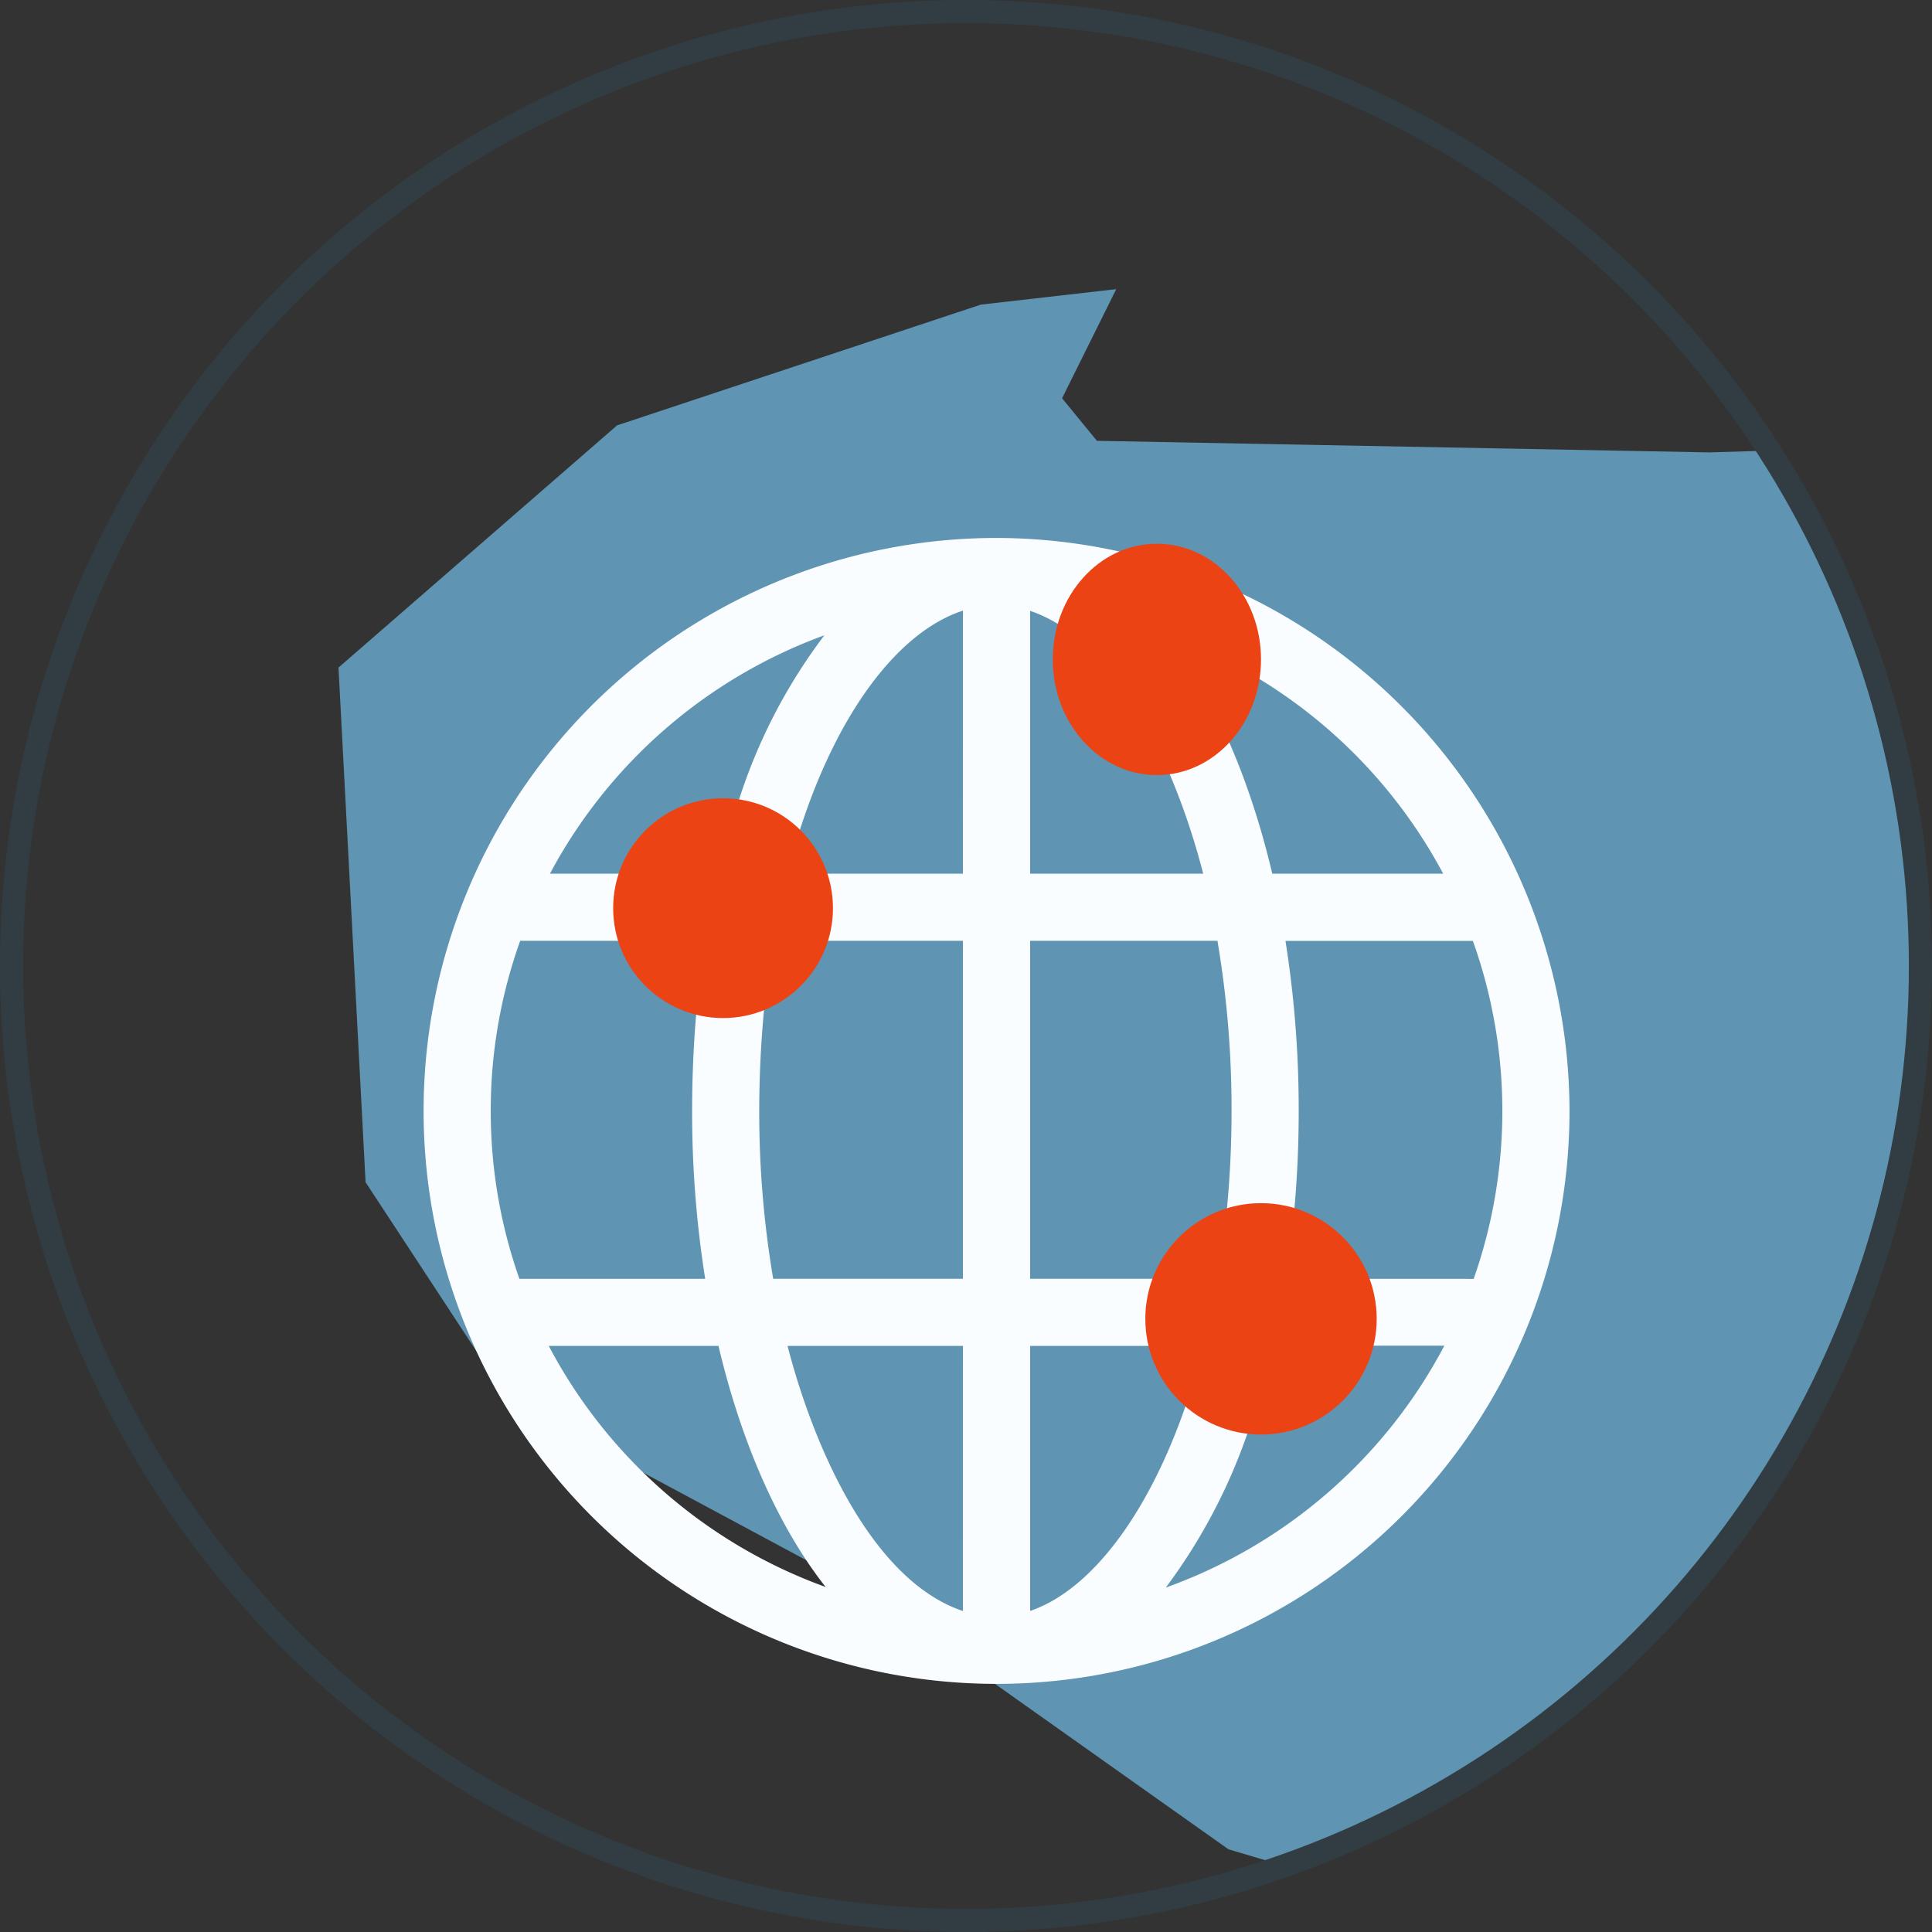
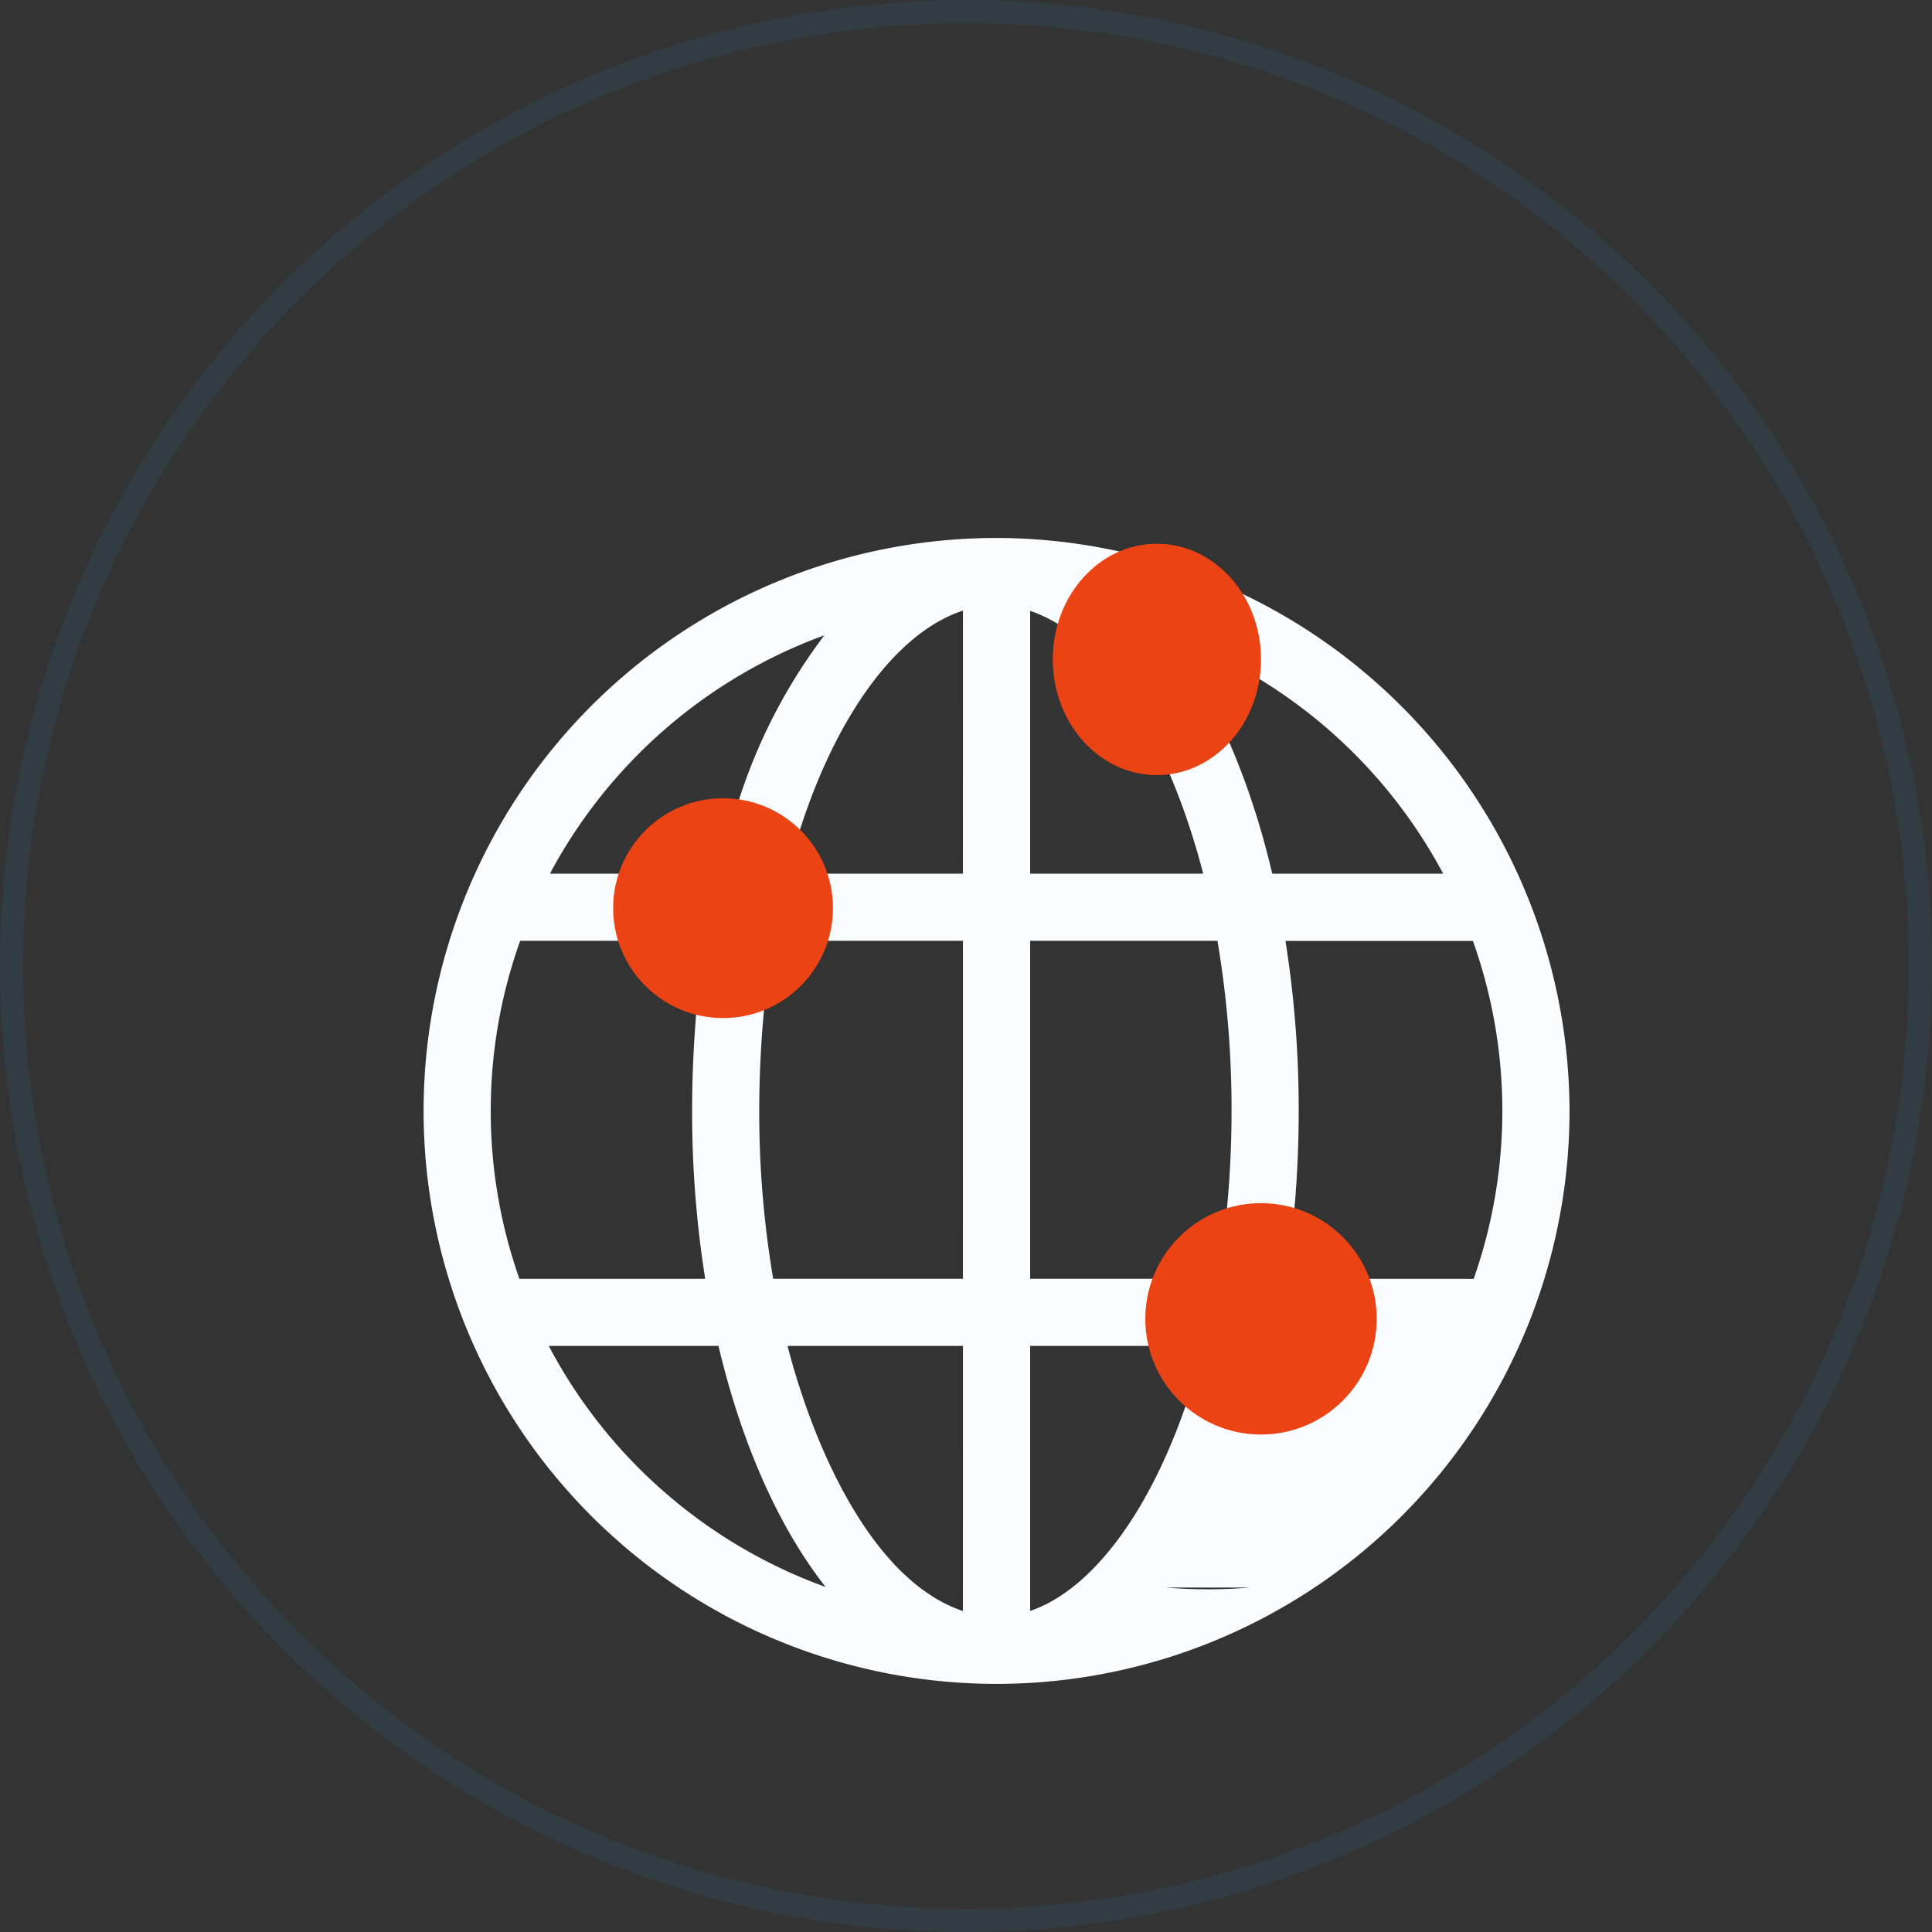
<svg xmlns="http://www.w3.org/2000/svg" width="167" height="167" viewBox="0 0 167 167">
  <rect x="0" y="0" width="167" height="167" fill="#333333" stroke="none" />
  <defs>
    <clipPath id="clip-path">
-       <circle id="Ellipse_82" data-name="Ellipse 82" cx="81.5" cy="81.5" r="81.5" transform="translate(645 971)" fill="none" />
-     </clipPath>
+       </clipPath>
  </defs>
  <g id="Group_516" data-name="Group 516" transform="translate(-667 -967)">
    <g id="Group_493" data-name="Group 493">
      <g id="Mask_Group_6" data-name="Mask Group 6" transform="translate(25 -1)" clip-path="url(#clip-path)">
        <g id="Group_467" data-name="Group 467" transform="translate(671.257 993)">
          <path id="poland" d="M-851.555-1550.32l5.686,10.436,1.338,11.1-4.682,10.77-10.7,20.6-9.03,4.081-11.708-5.084-7.024.334-17.058,6.421-19.4-5.752-31.44-22.276-30.771-16.521-12.376-18.864-2.341-44.486,24.082-20.937,31.439-10.436,11.707-1.338-4.682,9.432,3.01,3.679,52.913,1,11.372-.333,18.731,28.7-4.683,11.773,2.007,13.848,3.612,13.847Z" transform="translate(1001.063 1632.266)" fill="#5f95b2" />
        </g>
      </g>
      <g id="Group_469" data-name="Group 469" transform="translate(3 -4)">
        <g id="Group_468" data-name="Group 468" transform="translate(700.615 1017.5)">
          <g id="Group_452" data-name="Group 452" transform="translate(0 0)">
-             <path id="Path_1051" data-name="Path 1051" d="M107.384,38.46A49.526,49.526,0,1,0,156.91,87.986,49.633,49.633,0,0,0,107.384,38.46ZM92.5,46.874a47.544,47.544,0,0,0-7.578,14.853,8.7,8.7,0,0,0-9.152,5.752H68.779A43.967,43.967,0,0,1,92.5,46.874ZM86.877,70.381a2.9,2.9,0,1,1-2.9-2.9A2.905,2.905,0,0,1,86.877,70.381Zm-23.215,17.6a43.521,43.521,0,0,1,2.546-14.7h9.56A8.743,8.743,0,0,0,81.5,78.728c-.284,3.005-.431,6.156-.431,9.258A92.1,92.1,0,0,0,82.2,102.5H66.14A43.523,43.523,0,0,1,63.662,87.986ZM68.677,108.3H83.348c1.713,7.262,4.687,15.02,9.263,20.838A43.965,43.965,0,0,1,68.677,108.3Zm35.8,22.916C96.412,128.5,91.44,116.554,89.319,108.3h15.163Zm0-28.72h-16.4a85.981,85.981,0,0,1-1.206-14.51,92.915,92.915,0,0,1,.5-9.59,8.752,8.752,0,0,0,4.809-5.113h12.3Zm0-35.016h-12.3A8.723,8.723,0,0,0,90.194,64.3c3.242-10.475,8.576-17.7,14.288-19.559Zm41.507,0H131.217c-1.68-7.143-4.6-14.87-9.14-20.673A43.963,43.963,0,0,1,145.989,67.479ZM133.5,105.4a2.9,2.9,0,1,1-2.9-2.9A2.905,2.905,0,0,1,133.5,105.4ZM110.286,44.76c7.988,2.707,12.865,14.54,14.959,22.719H110.286Zm0,28.523h16.193a87.231,87.231,0,0,1,1.218,14.7,89.174,89.174,0,0,1-.494,9.4,8.752,8.752,0,0,0-4.811,5.114H110.286Zm0,57.927V108.3h12.107a8.721,8.721,0,0,0,1.988,3.183C121.132,122.022,115.874,129.3,110.286,131.21Zm11.728-2.023a49,49,0,0,0,7.642-15.136,8.686,8.686,0,0,0,9.15-5.771h7.285A44,44,0,0,1,122.014,129.188ZM138.806,102.5a8.743,8.743,0,0,0-5.733-5.444c.285-2.976.429-6.014.429-9.066a93.391,93.391,0,0,0-1.144-14.7h16.2a43.72,43.72,0,0,1,.068,29.213Z" transform="translate(-57.858 -38.46)" fill="#fafdff" />
+             <path id="Path_1051" data-name="Path 1051" d="M107.384,38.46A49.526,49.526,0,1,0,156.91,87.986,49.633,49.633,0,0,0,107.384,38.46ZM92.5,46.874a47.544,47.544,0,0,0-7.578,14.853,8.7,8.7,0,0,0-9.152,5.752H68.779A43.967,43.967,0,0,1,92.5,46.874ZM86.877,70.381a2.9,2.9,0,1,1-2.9-2.9A2.905,2.905,0,0,1,86.877,70.381Zm-23.215,17.6a43.521,43.521,0,0,1,2.546-14.7h9.56A8.743,8.743,0,0,0,81.5,78.728c-.284,3.005-.431,6.156-.431,9.258A92.1,92.1,0,0,0,82.2,102.5H66.14A43.523,43.523,0,0,1,63.662,87.986ZM68.677,108.3H83.348c1.713,7.262,4.687,15.02,9.263,20.838A43.965,43.965,0,0,1,68.677,108.3Zm35.8,22.916C96.412,128.5,91.44,116.554,89.319,108.3h15.163Zm0-28.72h-16.4a85.981,85.981,0,0,1-1.206-14.51,92.915,92.915,0,0,1,.5-9.59,8.752,8.752,0,0,0,4.809-5.113h12.3Zm0-35.016h-12.3A8.723,8.723,0,0,0,90.194,64.3c3.242-10.475,8.576-17.7,14.288-19.559Zm41.507,0H131.217c-1.68-7.143-4.6-14.87-9.14-20.673A43.963,43.963,0,0,1,145.989,67.479ZM133.5,105.4a2.9,2.9,0,1,1-2.9-2.9A2.905,2.905,0,0,1,133.5,105.4ZM110.286,44.76c7.988,2.707,12.865,14.54,14.959,22.719H110.286Zm0,28.523h16.193a87.231,87.231,0,0,1,1.218,14.7,89.174,89.174,0,0,1-.494,9.4,8.752,8.752,0,0,0-4.811,5.114H110.286Zm0,57.927V108.3h12.107a8.721,8.721,0,0,0,1.988,3.183C121.132,122.022,115.874,129.3,110.286,131.21Zm11.728-2.023h7.285A44,44,0,0,1,122.014,129.188ZM138.806,102.5a8.743,8.743,0,0,0-5.733-5.444c.285-2.976.429-6.014.429-9.066a93.391,93.391,0,0,0-1.144-14.7h16.2a43.72,43.72,0,0,1,.068,29.213Z" transform="translate(-57.858 -38.46)" fill="#fafdff" />
          </g>
        </g>
        <circle id="Ellipse_79" data-name="Ellipse 79" cx="9.5" cy="9.5" r="9.5" transform="translate(717 1040)" fill="#ec4315" />
        <circle id="Ellipse_80" data-name="Ellipse 80" cx="10" cy="10" r="10" transform="translate(763 1075)" fill="#ec4315" />
        <ellipse id="Ellipse_81" data-name="Ellipse 81" cx="9" cy="10" rx="9" ry="10" transform="translate(755 1018)" fill="#ec4315" />
      </g>
      <ellipse id="Ellipse_53" data-name="Ellipse 53" cx="82.5" cy="82.5" rx="82.5" ry="82.5" transform="translate(668 968)" fill="none" stroke="#313d42" stroke-miterlimit="10" stroke-width="2" />
    </g>
  </g>
</svg>